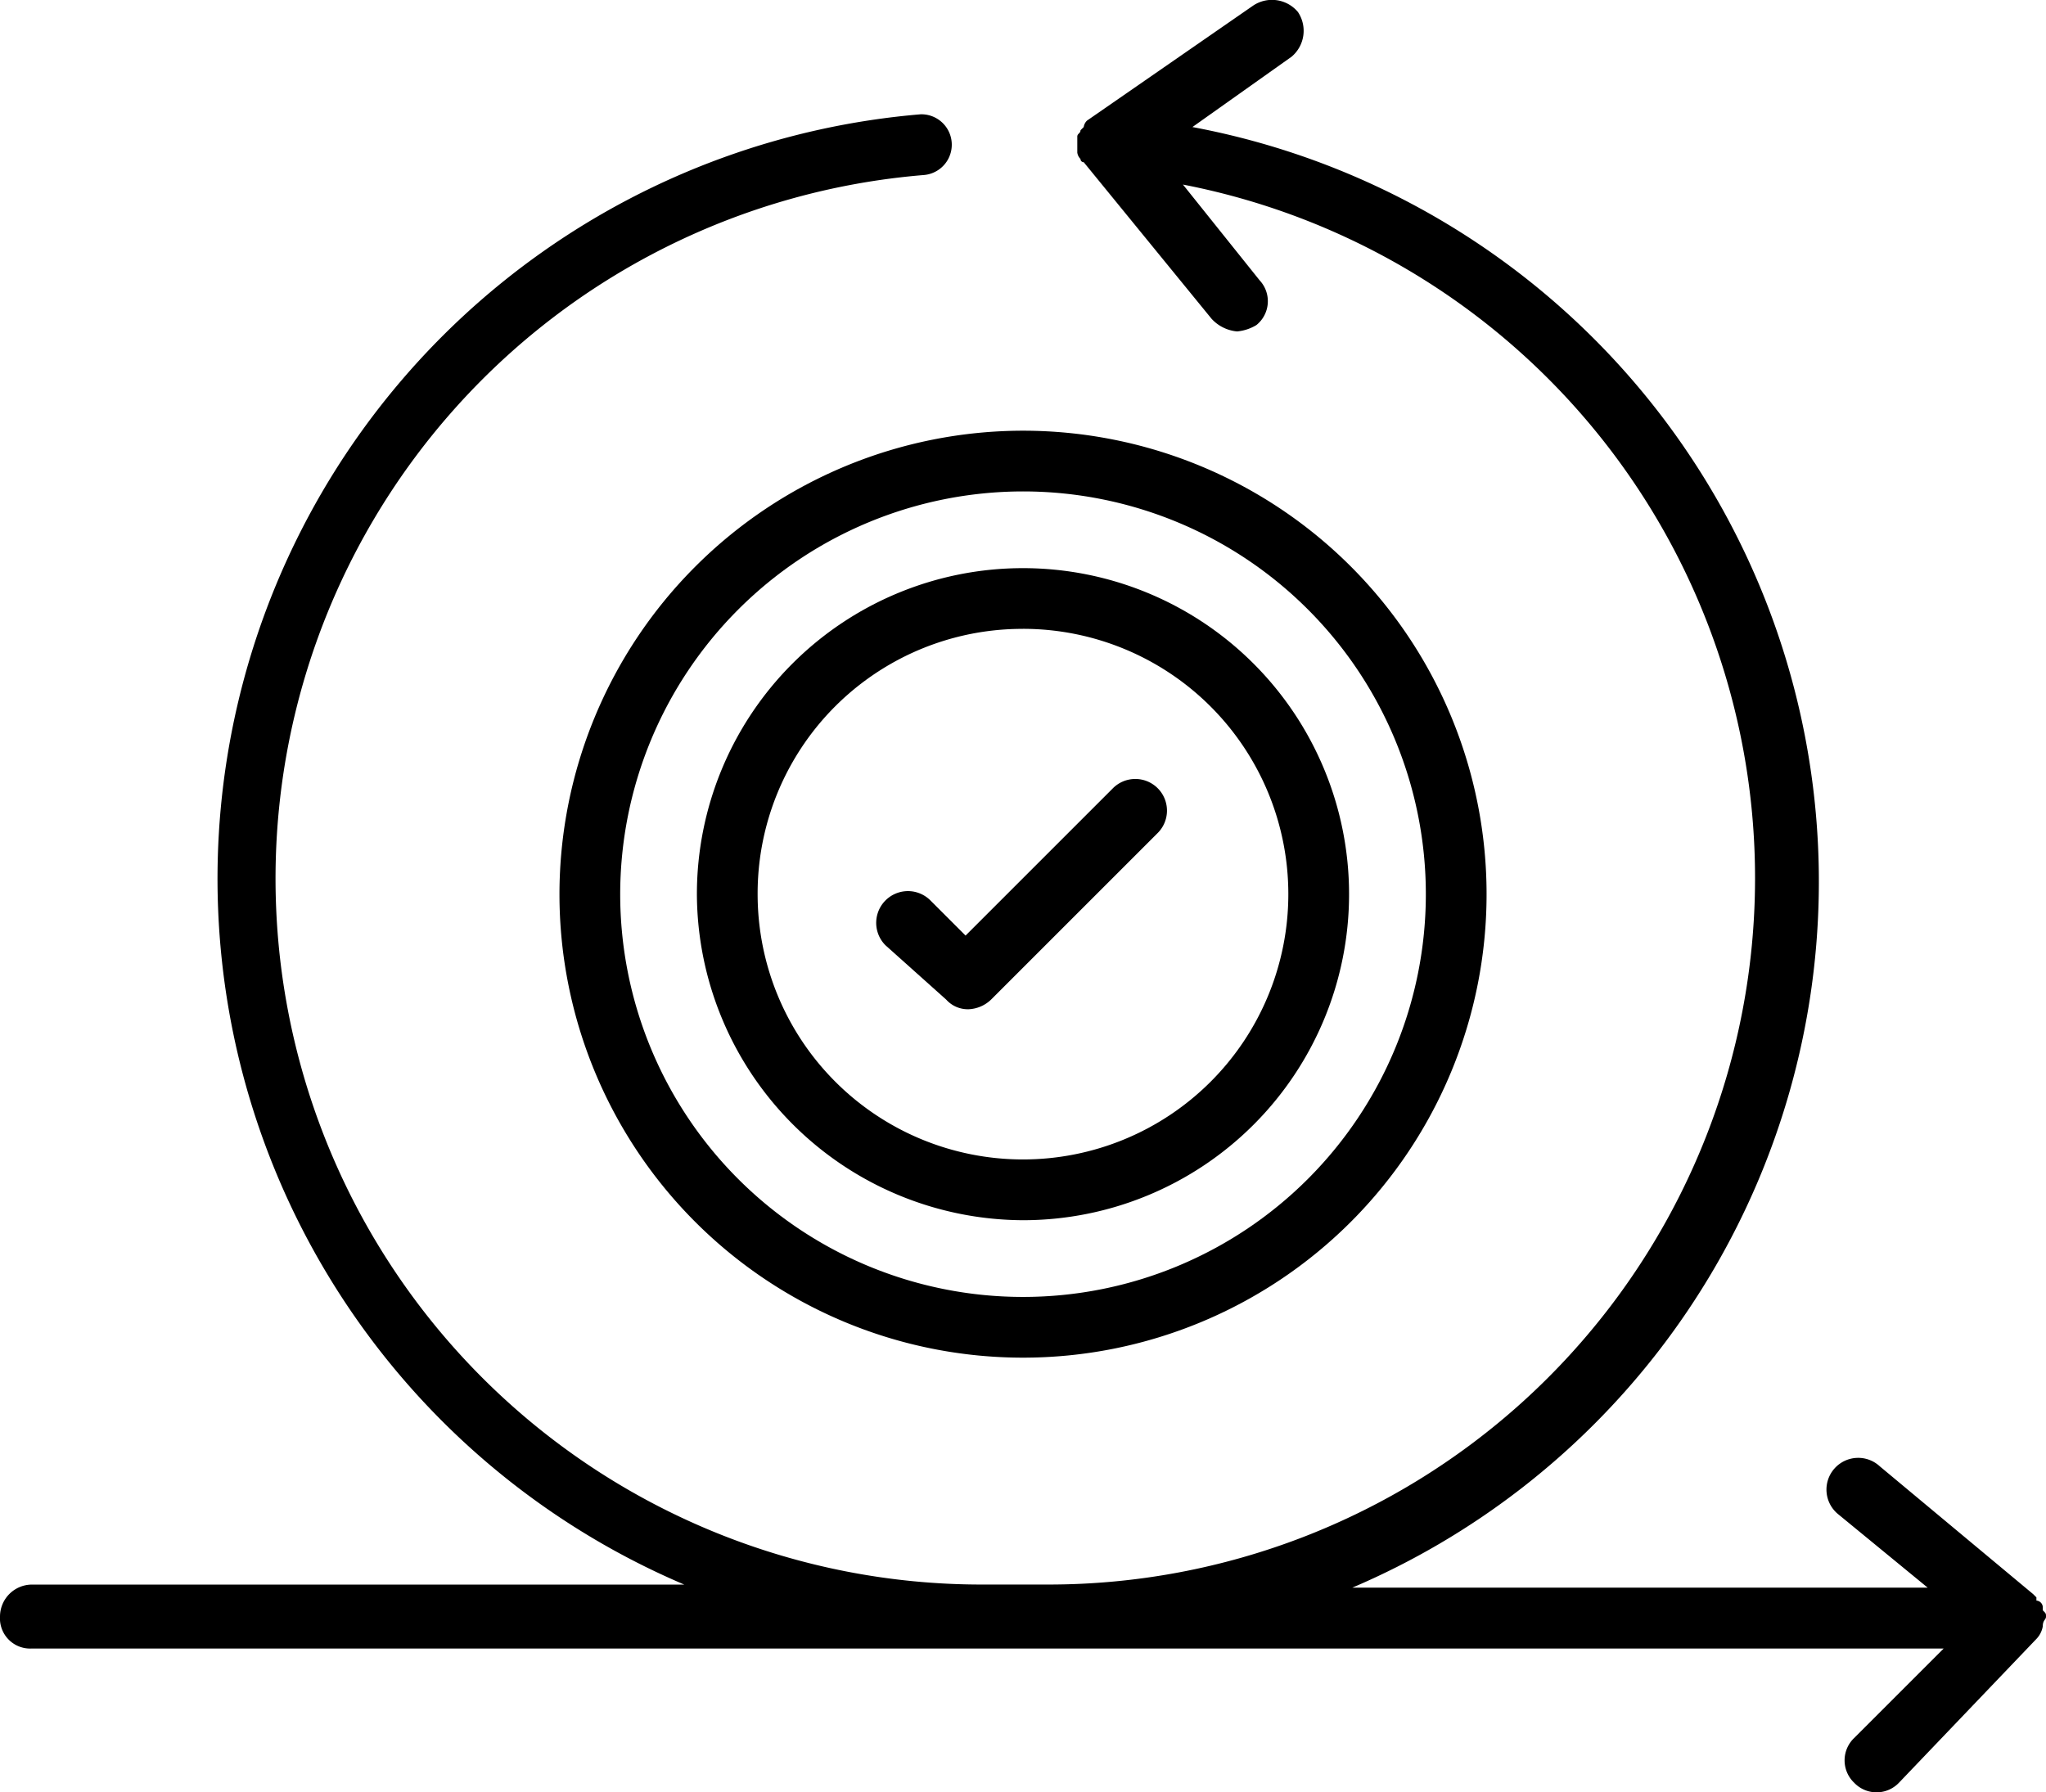
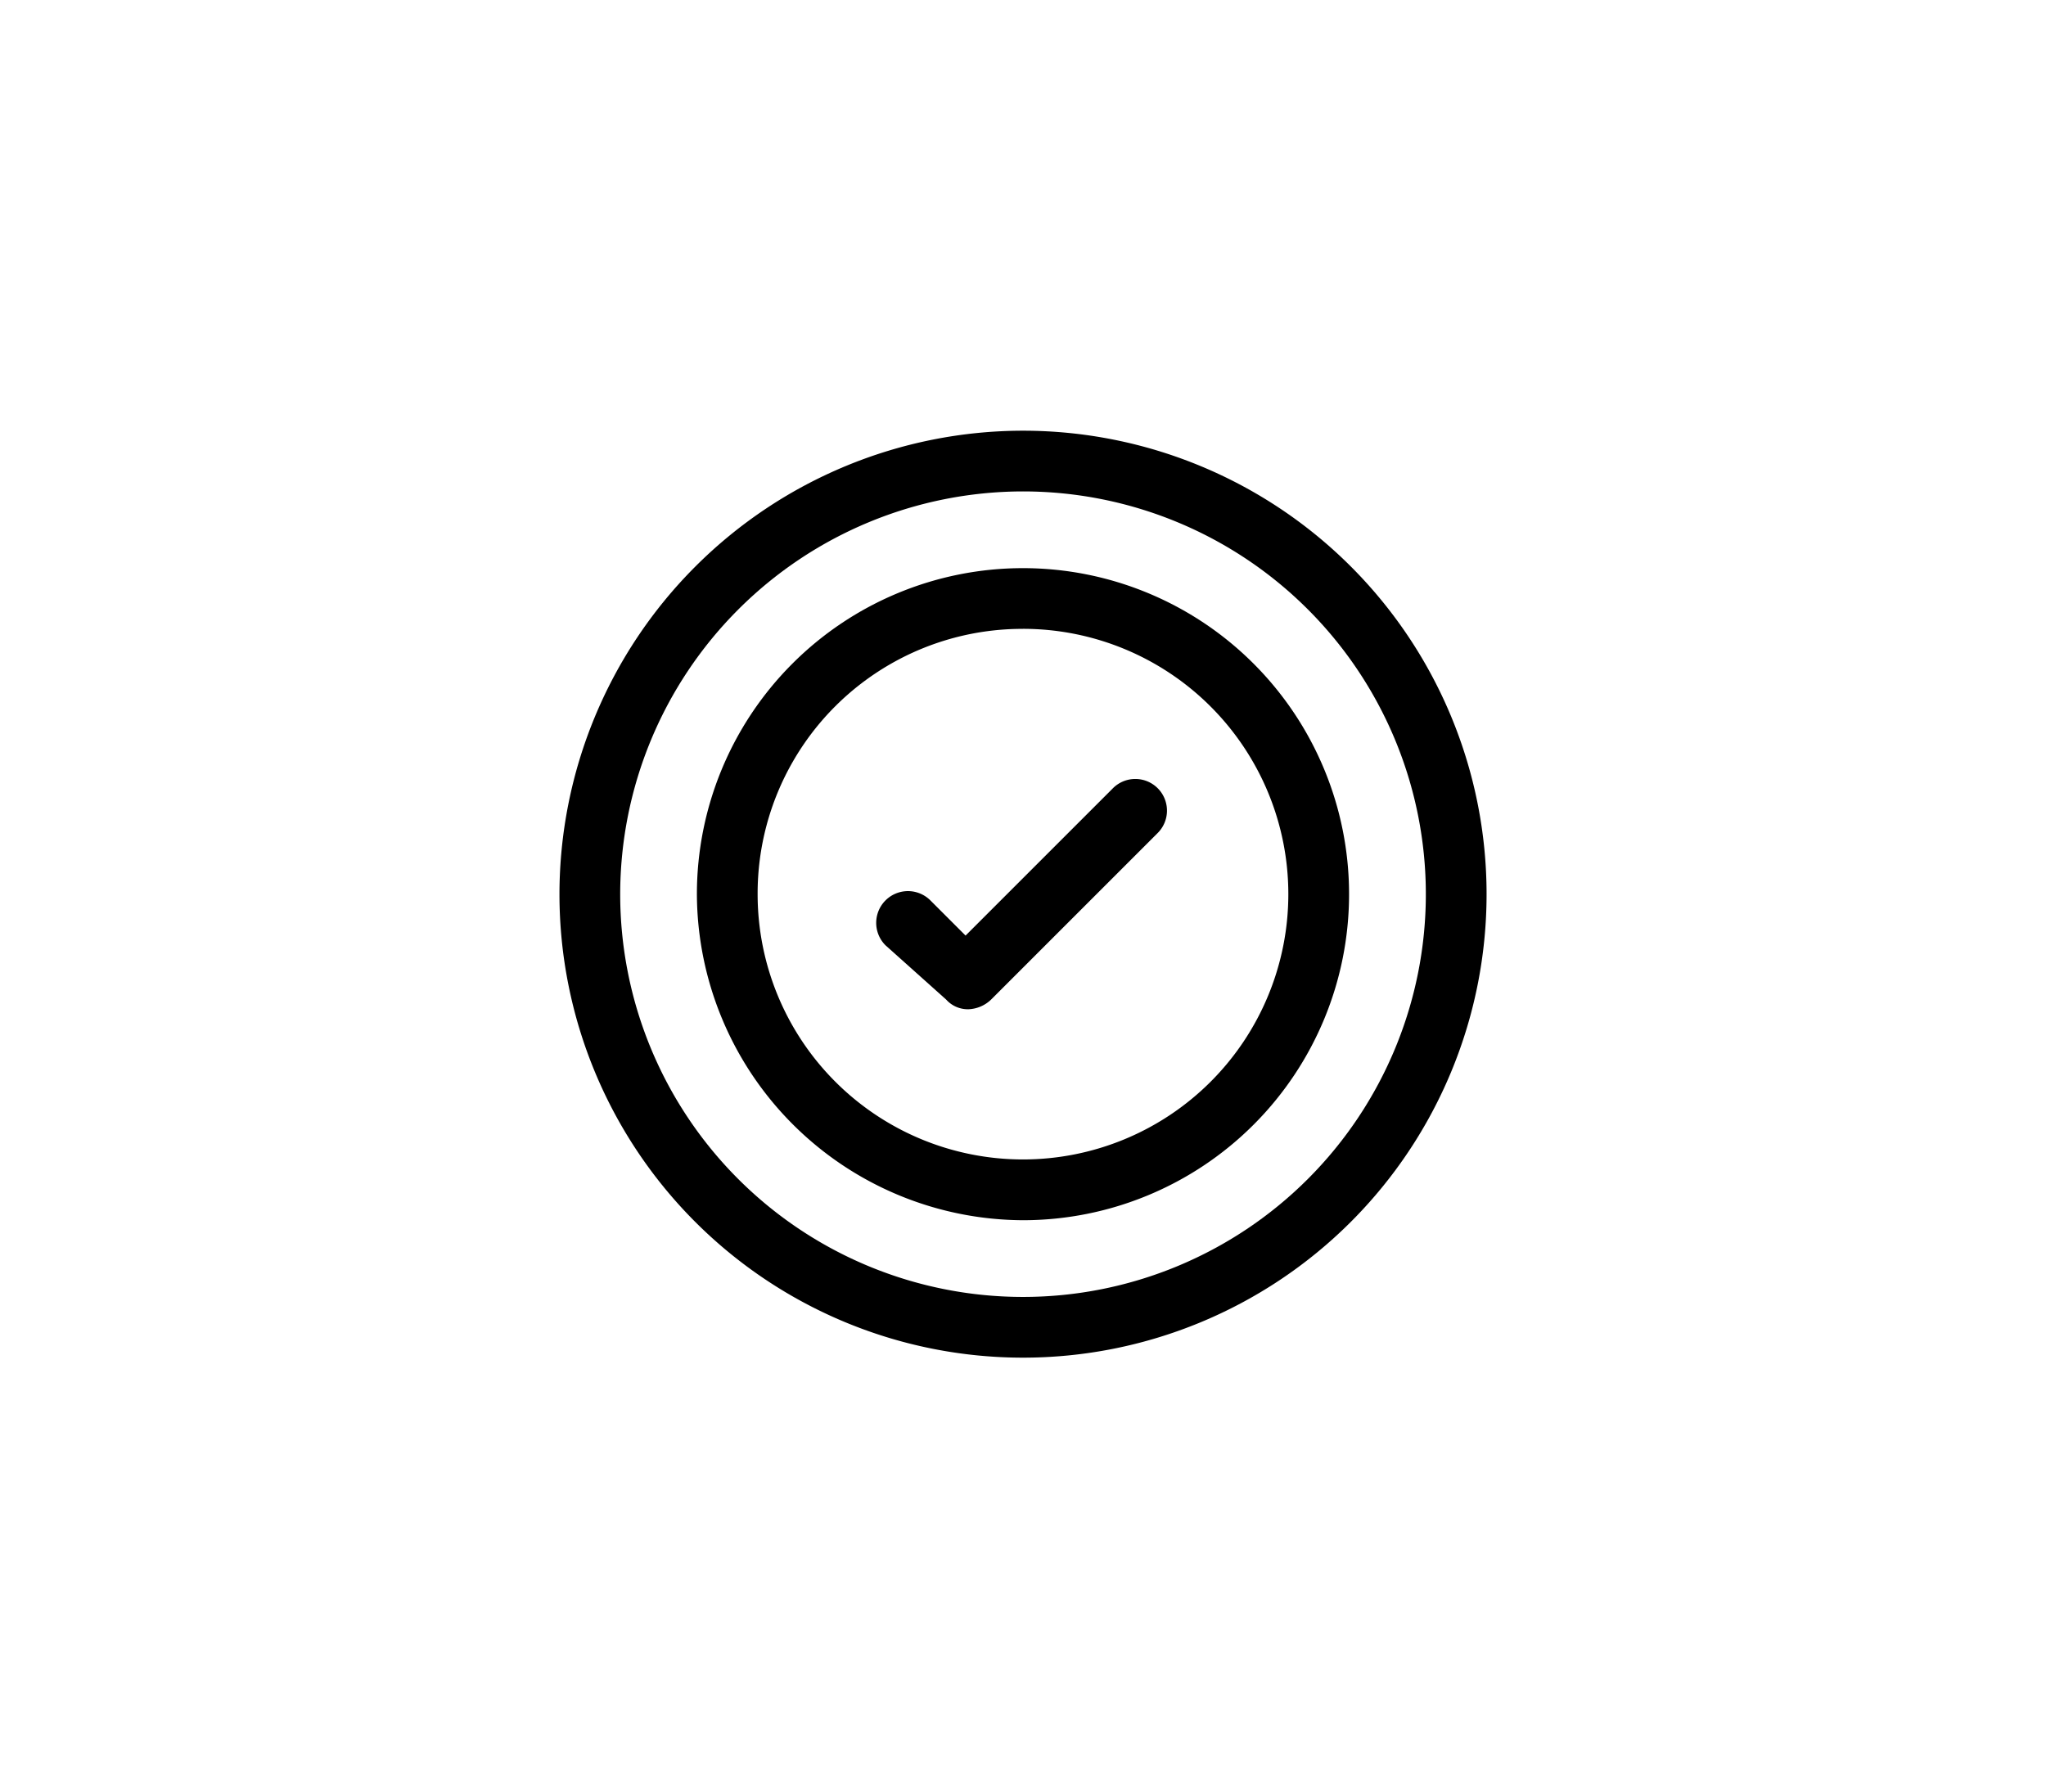
<svg xmlns="http://www.w3.org/2000/svg" width="52.925" height="46.371" viewBox="0 0 52.925 46.371">
  <g id="Group_134858" data-name="Group 134858" transform="translate(0 -4.025)">
-     <path id="Path_156265" data-name="Path 156265" d="M52.842,46.1h0c0-.165.083-.165.083-.248s0-.083-.083-.165V45.6a.178.178,0,0,0-.165-.165v-.083l-.083-.083-3.969-3.308a.821.821,0,1,0-1.075,1.24l2.315,1.9H34.98A19.86,19.86,0,0,0,30.845,7.312l2.564-1.819a.875.875,0,0,0,.165-1.158.875.875,0,0,0-1.158-.165l-4.3,2.977a.289.289,0,0,0-.083.165l-.083.083c0,.083-.083.083-.083.165v.413a.289.289,0,0,0,.083.165.081.081,0,0,0,.083.083l3.308,4.052A1.021,1.021,0,0,0,32,12.6a1.175,1.175,0,0,0,.5-.165.792.792,0,0,0,.083-1.158L30.6,8.8a18.277,18.277,0,0,1-3.473,36.22H25.387A18.264,18.264,0,0,1,23.9,8.553a.787.787,0,0,0-.083-1.571A19.847,19.847,0,0,0,17.7,45.021H.827A.829.829,0,0,0,0,45.848a.781.781,0,0,0,.827.827H50.278L47.963,48.99a.8.8,0,0,0,0,1.158.8.8,0,0,0,1.158,0l3.556-3.721A.627.627,0,0,0,52.842,46.1Z" />
    <path id="Path_156266" data-name="Path 156266" d="M30.235,38.67A8.435,8.435,0,1,0,21.8,30.235,8.47,8.47,0,0,0,30.235,38.67Zm0-15.3a6.864,6.864,0,1,1-6.864,6.864A6.847,6.847,0,0,1,30.235,23.371Z" transform="translate(-3.773 -3.076)" />
    <path id="Path_156267" data-name="Path 156267" d="M17.5,29.491A11.991,11.991,0,1,0,29.491,17.5,12,12,0,0,0,17.5,29.491Zm11.991-10.42a10.42,10.42,0,1,1-10.42,10.42,10.429,10.429,0,0,1,10.42-10.42Z" transform="translate(-3.028 -2.332)" />
    <path id="Path_156268" data-name="Path 156268" d="M29.219,34.106a.751.751,0,0,0,.579.248.893.893,0,0,0,.579-.248l4.3-4.3a.819.819,0,1,0-1.158-1.158l-3.8,3.8-.91-.91A.819.819,0,1,0,27.648,32.7l1.571,1.406Z" transform="translate(-4.742 -4.218)" />
  </g>
</svg>